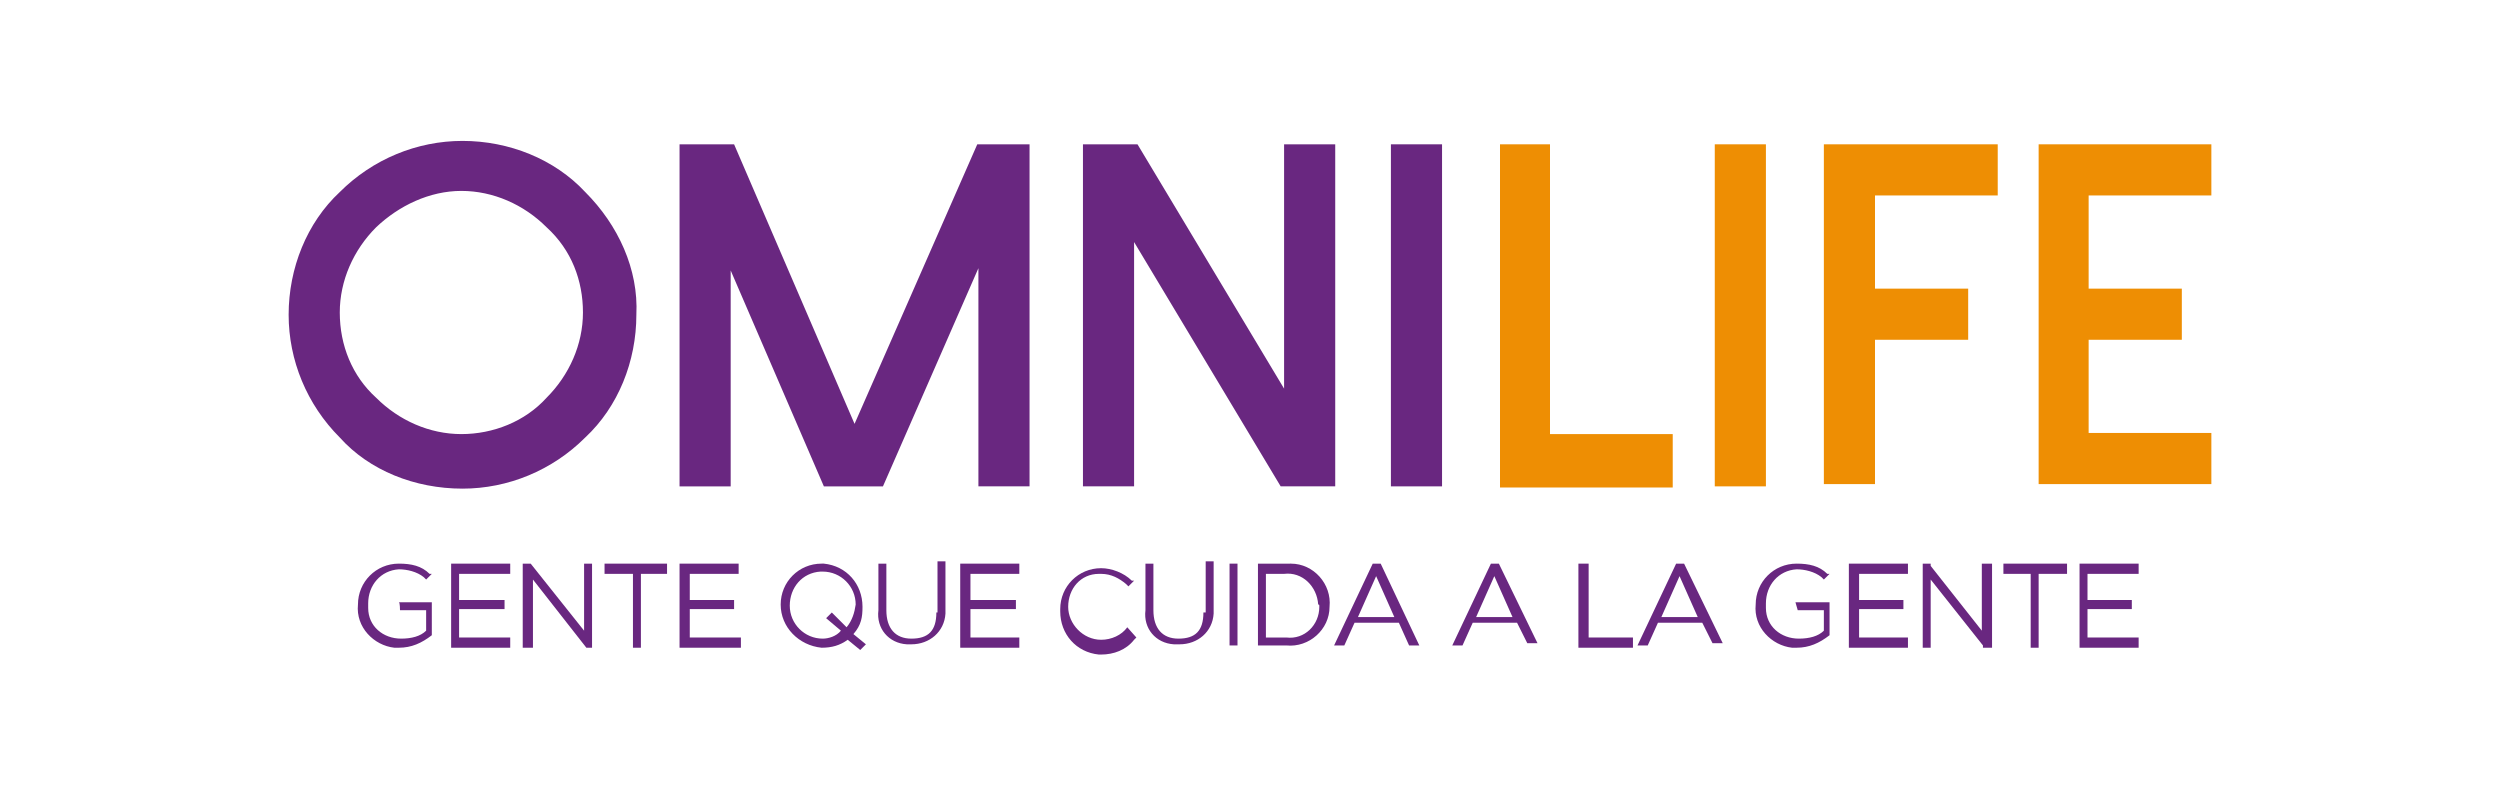
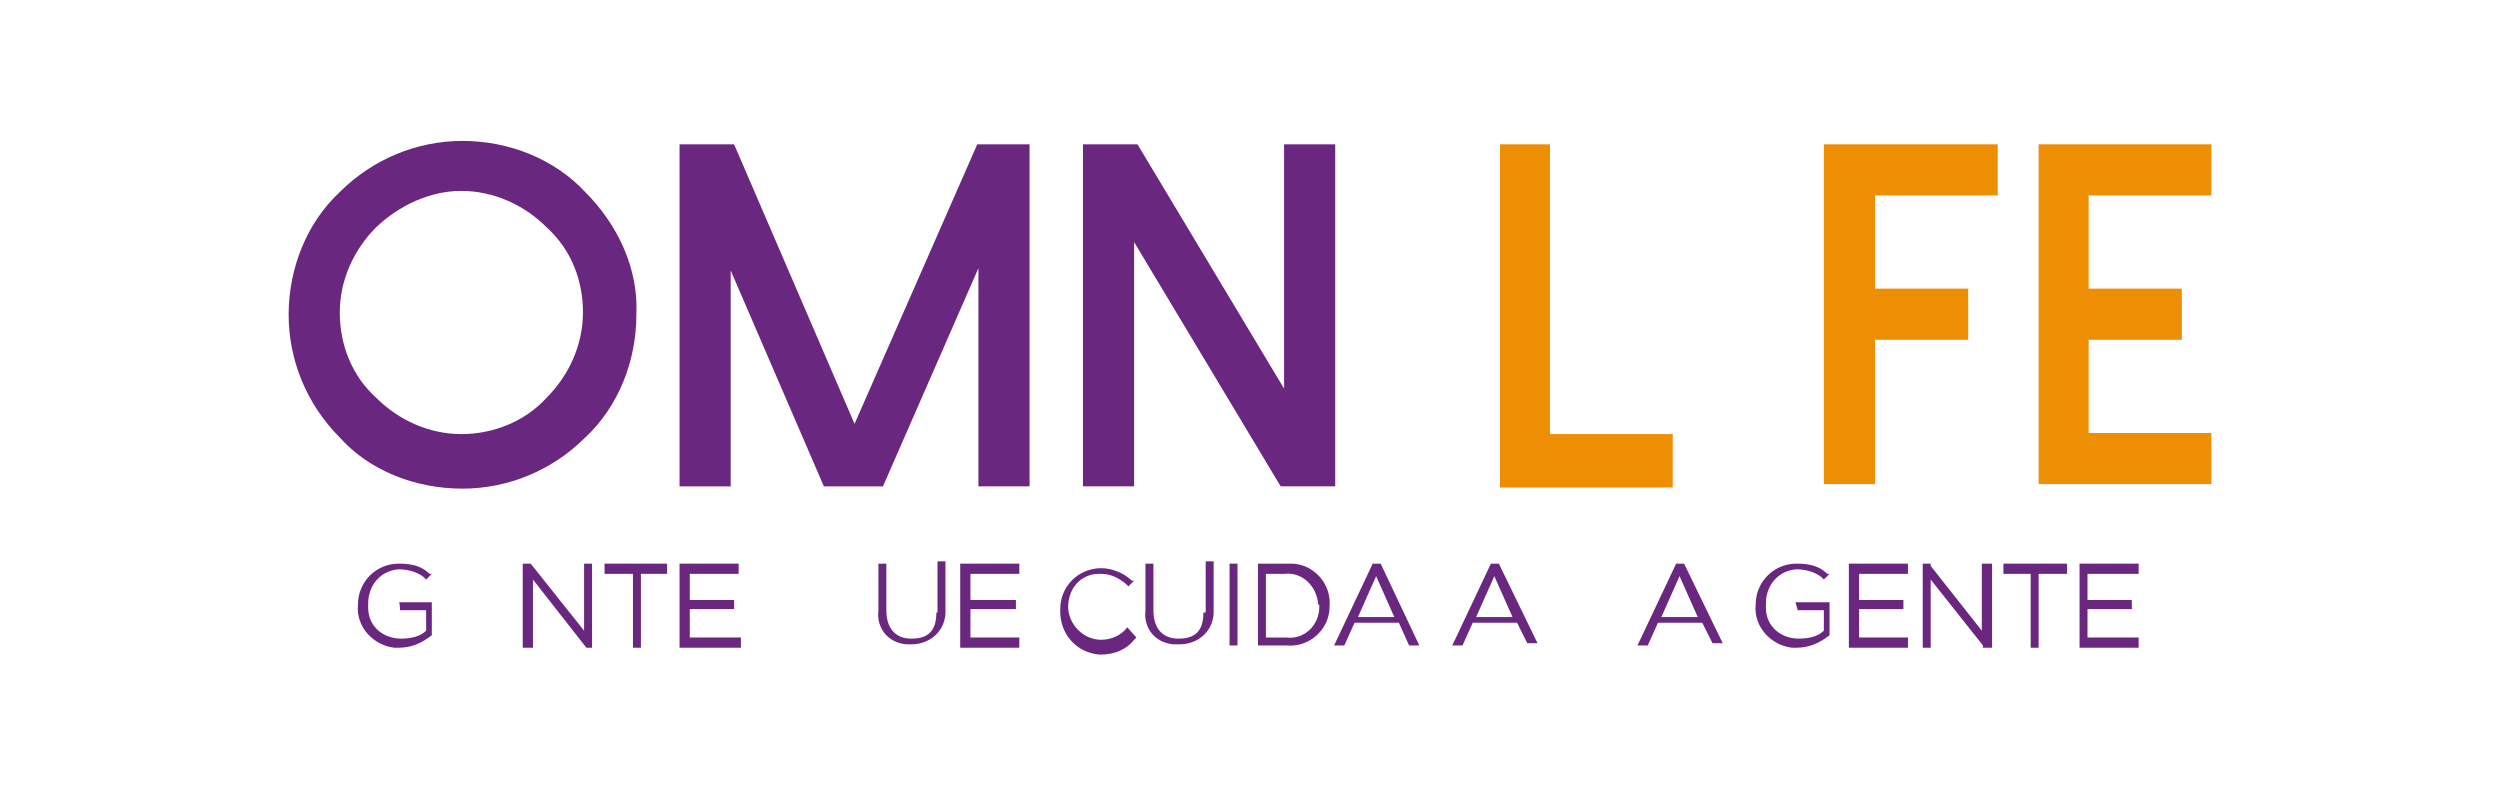
<svg xmlns="http://www.w3.org/2000/svg" version="1.1" id="Capa_1" x="0px" y="0px" viewBox="0 0 220 70" style="enable-background:new 0 0 220 70;" xml:space="preserve">
  <style type="text/css">
	.st0{fill:#692780;}
	.st1{fill:#EE8E03;}
</style>
  <g>
    <path class="st0" d="M29.9,38.5c-2.9-2.9-4.5-6.8-4.5-10.8c0-4.1,1.6-8.1,4.5-10.8c2.9-2.9,6.8-4.5,10.8-4.5   c4.1,0,8.1,1.6,10.8,4.5c2.9,2.9,4.7,6.8,4.5,10.8c0,4.1-1.6,8.1-4.5,10.8c-2.9,2.9-6.8,4.5-10.8,4.5C36.5,43,32.5,41.4,29.9,38.5z    M33.1,20c-2,2-3.2,4.7-3.2,7.5c0,2.9,1.1,5.6,3.2,7.5c2,2,4.7,3.2,7.5,3.2s5.6-1.1,7.5-3.2c2-2,3.2-4.7,3.2-7.5S50.3,22,48.1,20   c-2-2-4.7-3.2-7.5-3.2S35.1,18.1,33.1,20z" />
    <path class="st0" d="M90.6,12.7v30.1h-4.5V23.6l-8.4,19.2h-5.2l-8.2-19v19h-4.5V12.7h4.8l10.6,24.6L86,12.7H90.6z" />
    <path class="st0" d="M117.5,12.7v30.1h-4.8L99.8,21.3v21.5h-4.5V12.7h4.8L113,34.2V12.7H117.5z" />
-     <path class="st0" d="M126.9,42.8h-4.5V12.7h4.5V42.8z" />
    <path class="st1" d="M136.4,12.7v25.5h10.8v4.7h-15.2V12.7H136.4z" />
-     <path class="st1" d="M155.4,42.8h-4.5V12.7h4.5V42.8z" />
    <path class="st1" d="M175.8,12.7v4.5H165v8.2h8.2v4.5H165v12.7h-4.5V12.7H175.8z" />
    <path class="st1" d="M194.6,12.7v4.5h-10.8v8.2h8.2v4.5h-8.2v8.2h10.8v4.5h-15.2V12.7H194.6z" />
    <path class="st0" d="M35.2,53.7h2.3v1.8c-0.5,0.5-1.3,0.7-2.2,0.7c-1.6,0-2.9-1.1-2.9-2.7c0-0.2,0-0.2,0-0.4c0-1.6,1.1-2.9,2.7-3   l0,0c0.7,0,1.6,0.2,2.2,0.7l0.2,0.2l0.5-0.5h-0.2c-0.7-0.7-1.6-0.9-2.7-0.9c-2,0-3.6,1.6-3.6,3.6l0,0c-0.2,2,1.4,3.6,3.2,3.8   c0.2,0,0.2,0,0.4,0c1.1,0,2-0.4,2.9-1.1l0,0V53h-2.9C35.2,53,35.2,53.7,35.2,53.7z" />
-     <polygon class="st0" points="40.4,53.6 44.4,53.6 44.4,52.8 40.4,52.8 40.4,50.5 44.9,50.5 44.9,49.6 39.7,49.6 39.7,57 44.9,57    44.9,56.1 40.4,56.1  " />
    <polygon class="st0" points="51.4,55.5 46.7,49.6 46,49.6 46,57 46.9,57 46.9,51 51.6,57 52.1,57 52.1,49.6 51.4,49.6  " />
    <polygon class="st0" points="53.2,50.5 55.7,50.5 55.7,57 56.4,57 56.4,50.5 58.7,50.5 58.7,49.6 53.2,49.6  " />
    <polygon class="st0" points="60.7,53.6 64.6,53.6 64.6,52.8 60.7,52.8 60.7,50.5 65,50.5 65,49.6 59.8,49.6 59.8,57 65.2,57    65.2,56.1 60.7,56.1  " />
-     <path class="st0" d="M75.9,53.4L75.9,53.4L75.9,53.4c0-2-1.4-3.6-3.4-3.8c0,0,0,0-0.2,0c-2,0-3.6,1.6-3.6,3.6l0,0   c0,2,1.6,3.6,3.6,3.8c0.9,0,1.6-0.2,2.3-0.7l1.1,0.9l0.5-0.5l-1.1-0.9C75.8,55,75.9,54.3,75.9,53.4z M74.5,55.2l-1.3-1.3l-0.5,0.5   l1.3,1.1c-0.4,0.5-1.1,0.7-1.6,0.7c-1.6,0-2.9-1.3-2.9-2.9l0,0c0-1.6,1.1-2.9,2.7-3c0,0,0,0,0.2,0c1.6,0,2.9,1.3,2.9,2.9l0,0   C75.2,53.9,75,54.6,74.5,55.2L74.5,55.2z" />
    <path class="st0" d="M82.4,53.9c0,1.6-0.7,2.3-2.2,2.3c-1.4,0-2.2-0.9-2.2-2.5v-4.1h-0.7v4.1c-0.2,1.6,0.9,2.9,2.5,3   c0.2,0,0.4,0,0.4,0c1.6,0,2.9-1.1,3-2.7c0-0.2,0-0.4,0-0.5v-4.1h-0.7v4.5H82.4z" />
    <polygon class="st0" points="85.4,53.6 89.4,53.6 89.4,52.8 85.4,52.8 85.4,50.5 89.7,50.5 89.7,49.6 84.5,49.6 84.5,57 89.7,57    89.7,56.1 85.4,56.1  " />
    <path class="st0" d="M99.2,55.2c-0.5,0.7-1.4,1.1-2.3,1.1c-1.6,0-2.9-1.4-2.9-2.9l0,0c0-1.6,1.1-2.9,2.7-2.9c0,0,0,0,0.2,0   c0.9,0,1.6,0.4,2.2,0.9l0.2,0.2l0.5-0.5h-0.2c-0.7-0.7-1.8-1.1-2.7-1.1c-2,0-3.6,1.6-3.6,3.6c0,0,0,0,0,0.2c0,2,1.4,3.6,3.4,3.8   h0.2c1.1,0,2.2-0.4,2.9-1.3l0.2-0.2L99.2,55.2L99.2,55.2z" />
    <path class="st0" d="M105.9,53.9c0,1.6-0.7,2.3-2.2,2.3c-1.4,0-2.2-0.9-2.2-2.5v-4.1h-0.7v4.1c-0.2,1.6,0.9,2.9,2.5,3   c0.2,0,0.4,0,0.5,0c1.6,0,2.9-1.1,3-2.7c0-0.2,0-0.4,0-0.5v-4.1h-0.7v4.5H105.9z" />
    <rect x="108.2" y="49.6" class="st0" width="0.7" height="7.2" />
    <path class="st0" d="M113,49.6h-2.3v7.2h2.5c2,0.2,3.8-1.4,3.8-3.4c0.2-2-1.4-3.8-3.4-3.8C113.4,49.6,113.2,49.6,113,49.6L113,49.6   z M116.1,53.4c0,1.6-1.3,2.9-2.9,2.7H113h-1.6v-5.6h1.6c1.6-0.2,2.9,1.1,3,2.7C116.1,53.2,116.1,53.2,116.1,53.4L116.1,53.4z" />
    <path class="st0" d="M121.5,49.6h-0.7l-3.4,7.2h0.9l0.9-2h3.9l0.9,2h0.9L121.5,49.6L121.5,49.6z M119.5,54.3l1.6-3.6l1.6,3.6H119.5   z" />
    <path class="st0" d="M131.9,49.6h-0.7l-3.4,7.2h0.9l0.9-2h3.9l0.9,1.8l0,0h0.9L131.9,49.6L131.9,49.6z M129.9,54.3l1.6-3.6l1.6,3.6   H129.9z" />
-     <polygon class="st0" points="139.8,49.6 138.9,49.6 138.9,57 143.7,57 143.7,56.1 139.8,56.1  " />
    <path class="st0" d="M148.2,49.6h-0.7l-3.4,7.2h0.9l0.9-2h3.9l0.9,1.8l0,0h0.9L148.2,49.6L148.2,49.6z M146.2,54.3l1.6-3.6l1.6,3.6   H146.2z" />
    <path class="st0" d="M158.2,53.7h2.3v1.8c-0.5,0.5-1.3,0.7-2.2,0.7c-1.6,0-2.9-1.1-2.9-2.7c0-0.2,0-0.2,0-0.4c0-1.6,1.1-2.9,2.7-3   l0,0c0.7,0,1.6,0.2,2.2,0.7l0.2,0.2l0.5-0.5h-0.2c-0.7-0.7-1.6-0.9-2.7-0.9c-2,0-3.6,1.6-3.6,3.6l0,0c-0.2,2,1.4,3.6,3.2,3.8   c0.2,0,0.2,0,0.4,0c1.1,0,2-0.4,2.9-1.1l0,0V53h-3L158.2,53.7z" />
    <polygon class="st0" points="163.6,53.6 167.5,53.6 167.5,52.8 163.6,52.8 163.6,50.5 167.9,50.5 167.9,49.6 162.7,49.6 162.7,57    167.9,57 167.9,56.1 163.6,56.1  " />
    <polygon class="st0" points="174.4,55.5 169.9,49.8 169.9,49.6 169.2,49.6 169.2,57 169.9,57 169.9,51 174.5,56.8 174.5,57    175.3,57 175.3,49.6 174.4,49.6  " />
    <polygon class="st0" points="176.3,50.5 178.7,50.5 178.7,57 179.4,57 179.4,50.5 181.9,50.5 181.9,49.6 176.3,49.6  " />
    <polygon class="st0" points="183.7,56.1 183.7,53.6 187.6,53.6 187.6,52.8 183.7,52.8 183.7,50.5 188.2,50.5 188.2,49.6 183,49.6    183,57 188.2,57 188.2,56.1  " />
  </g>
</svg>